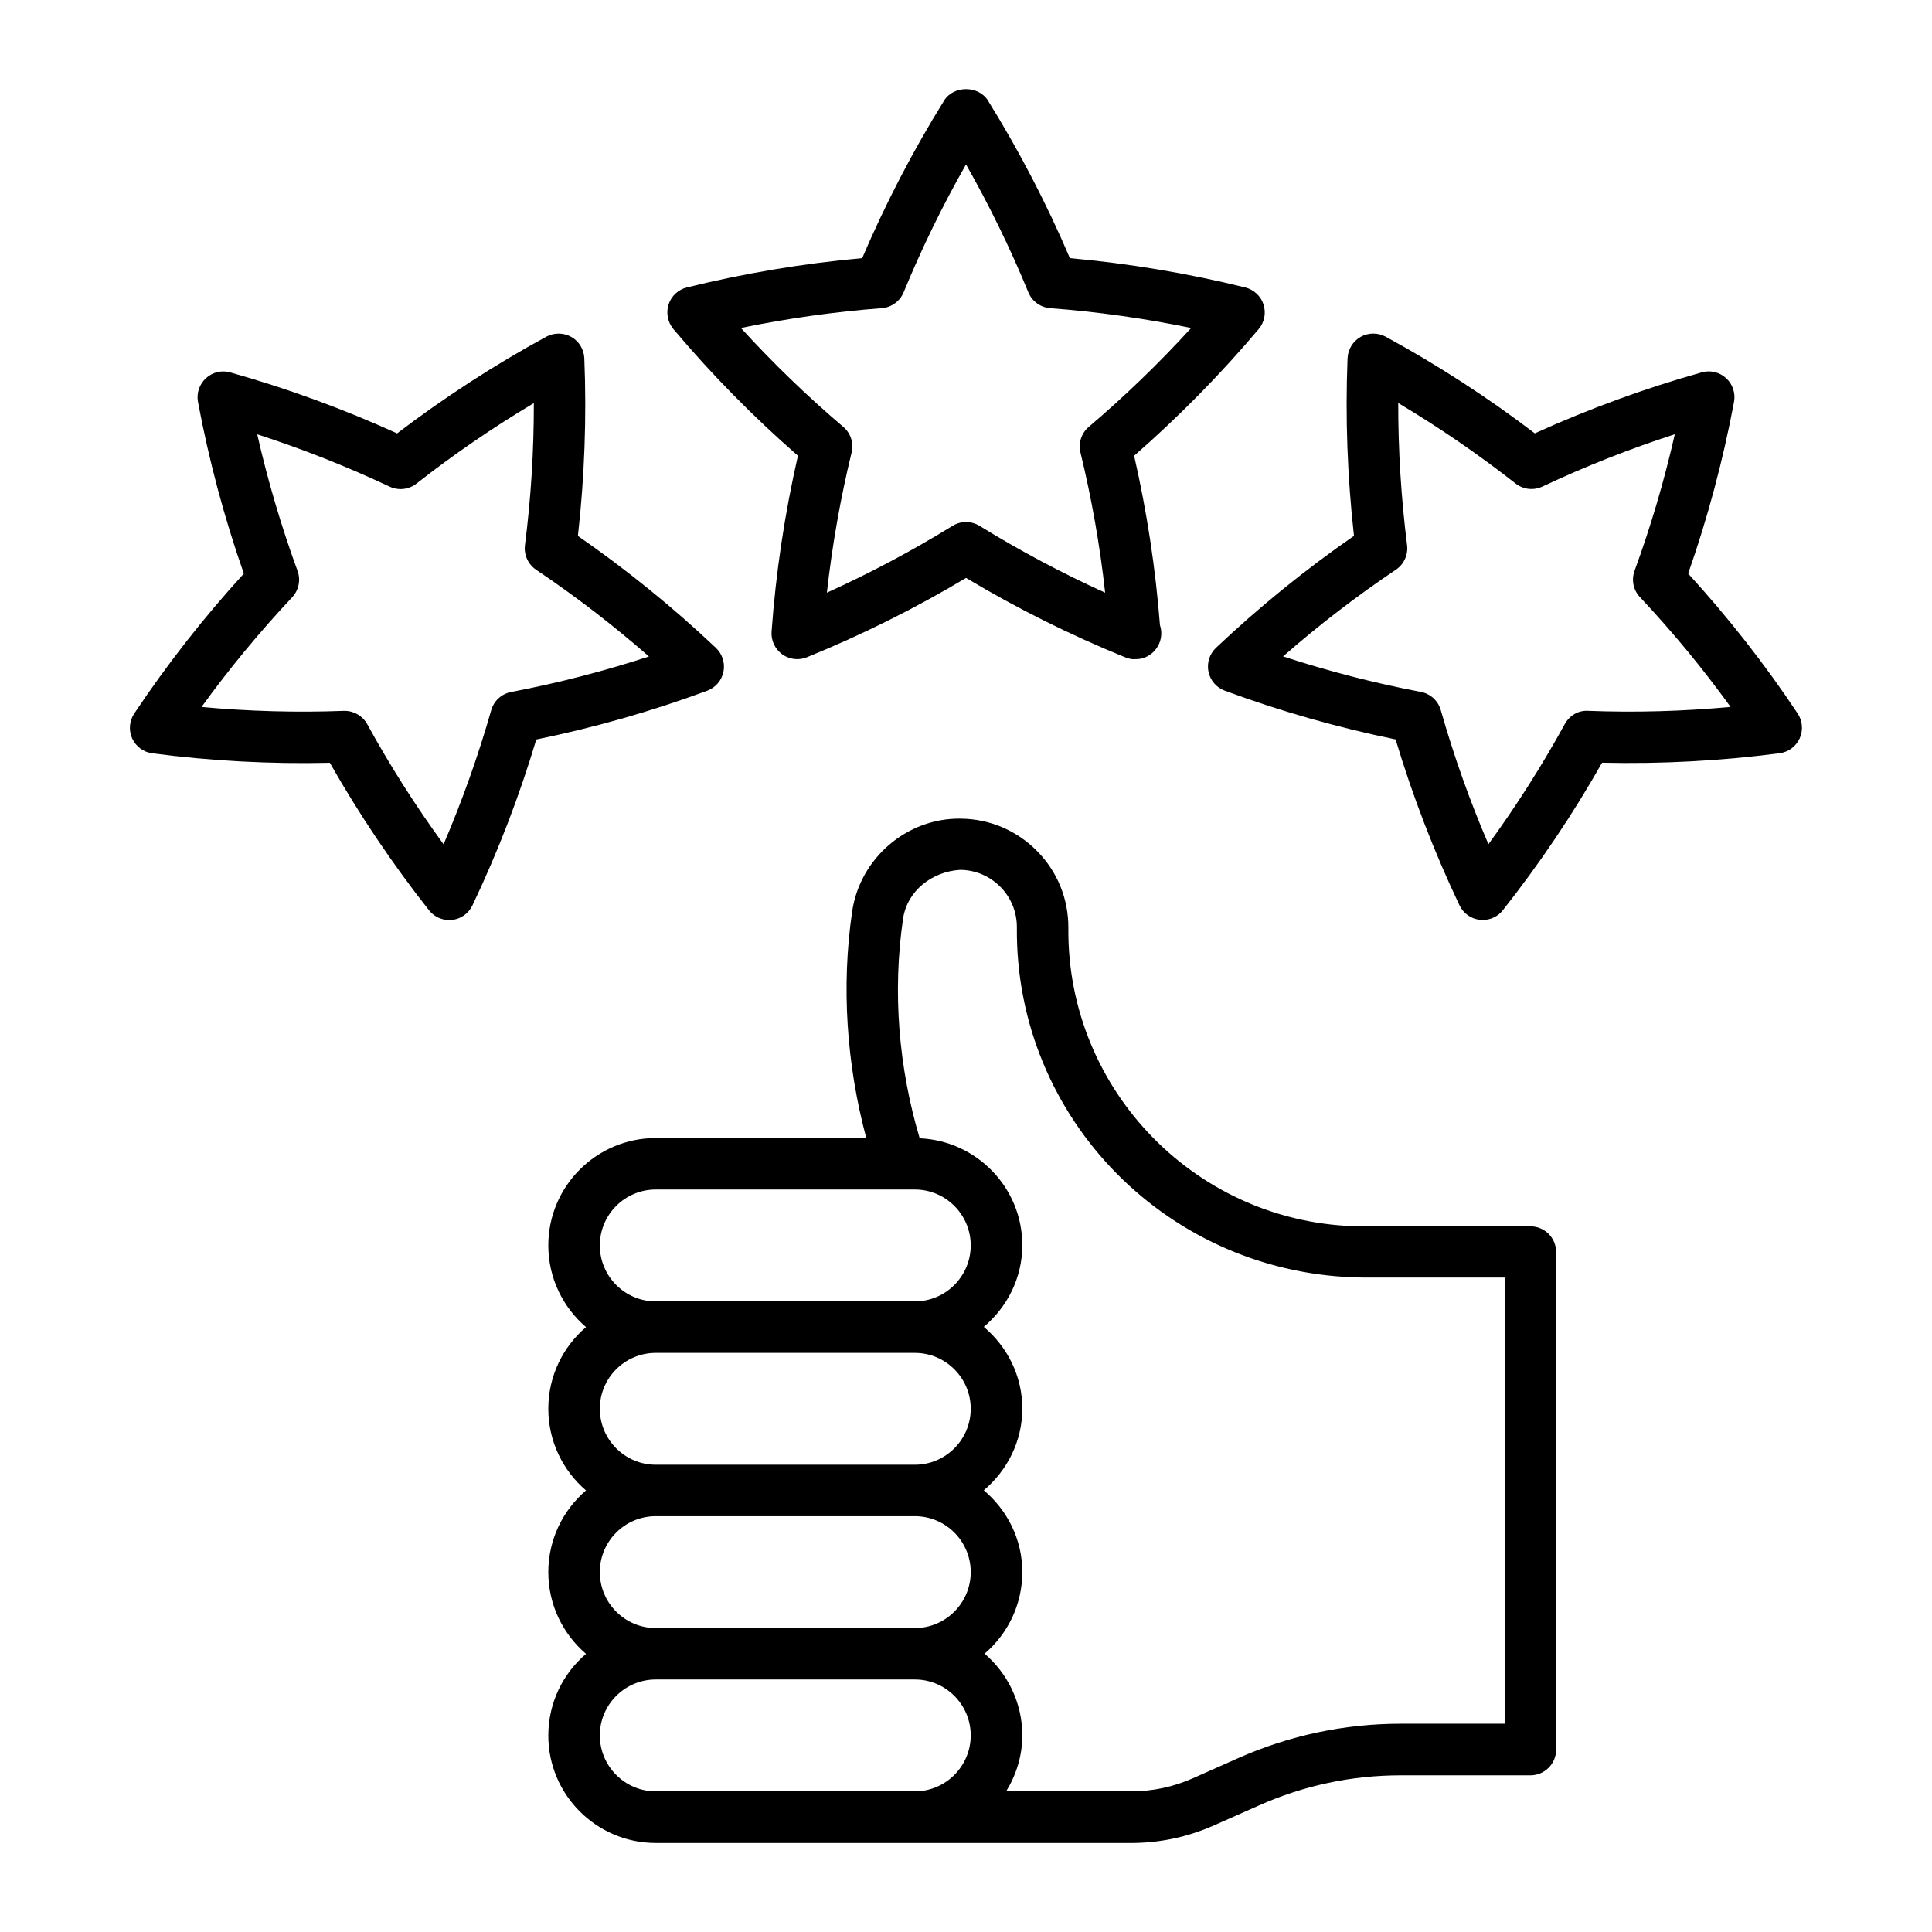
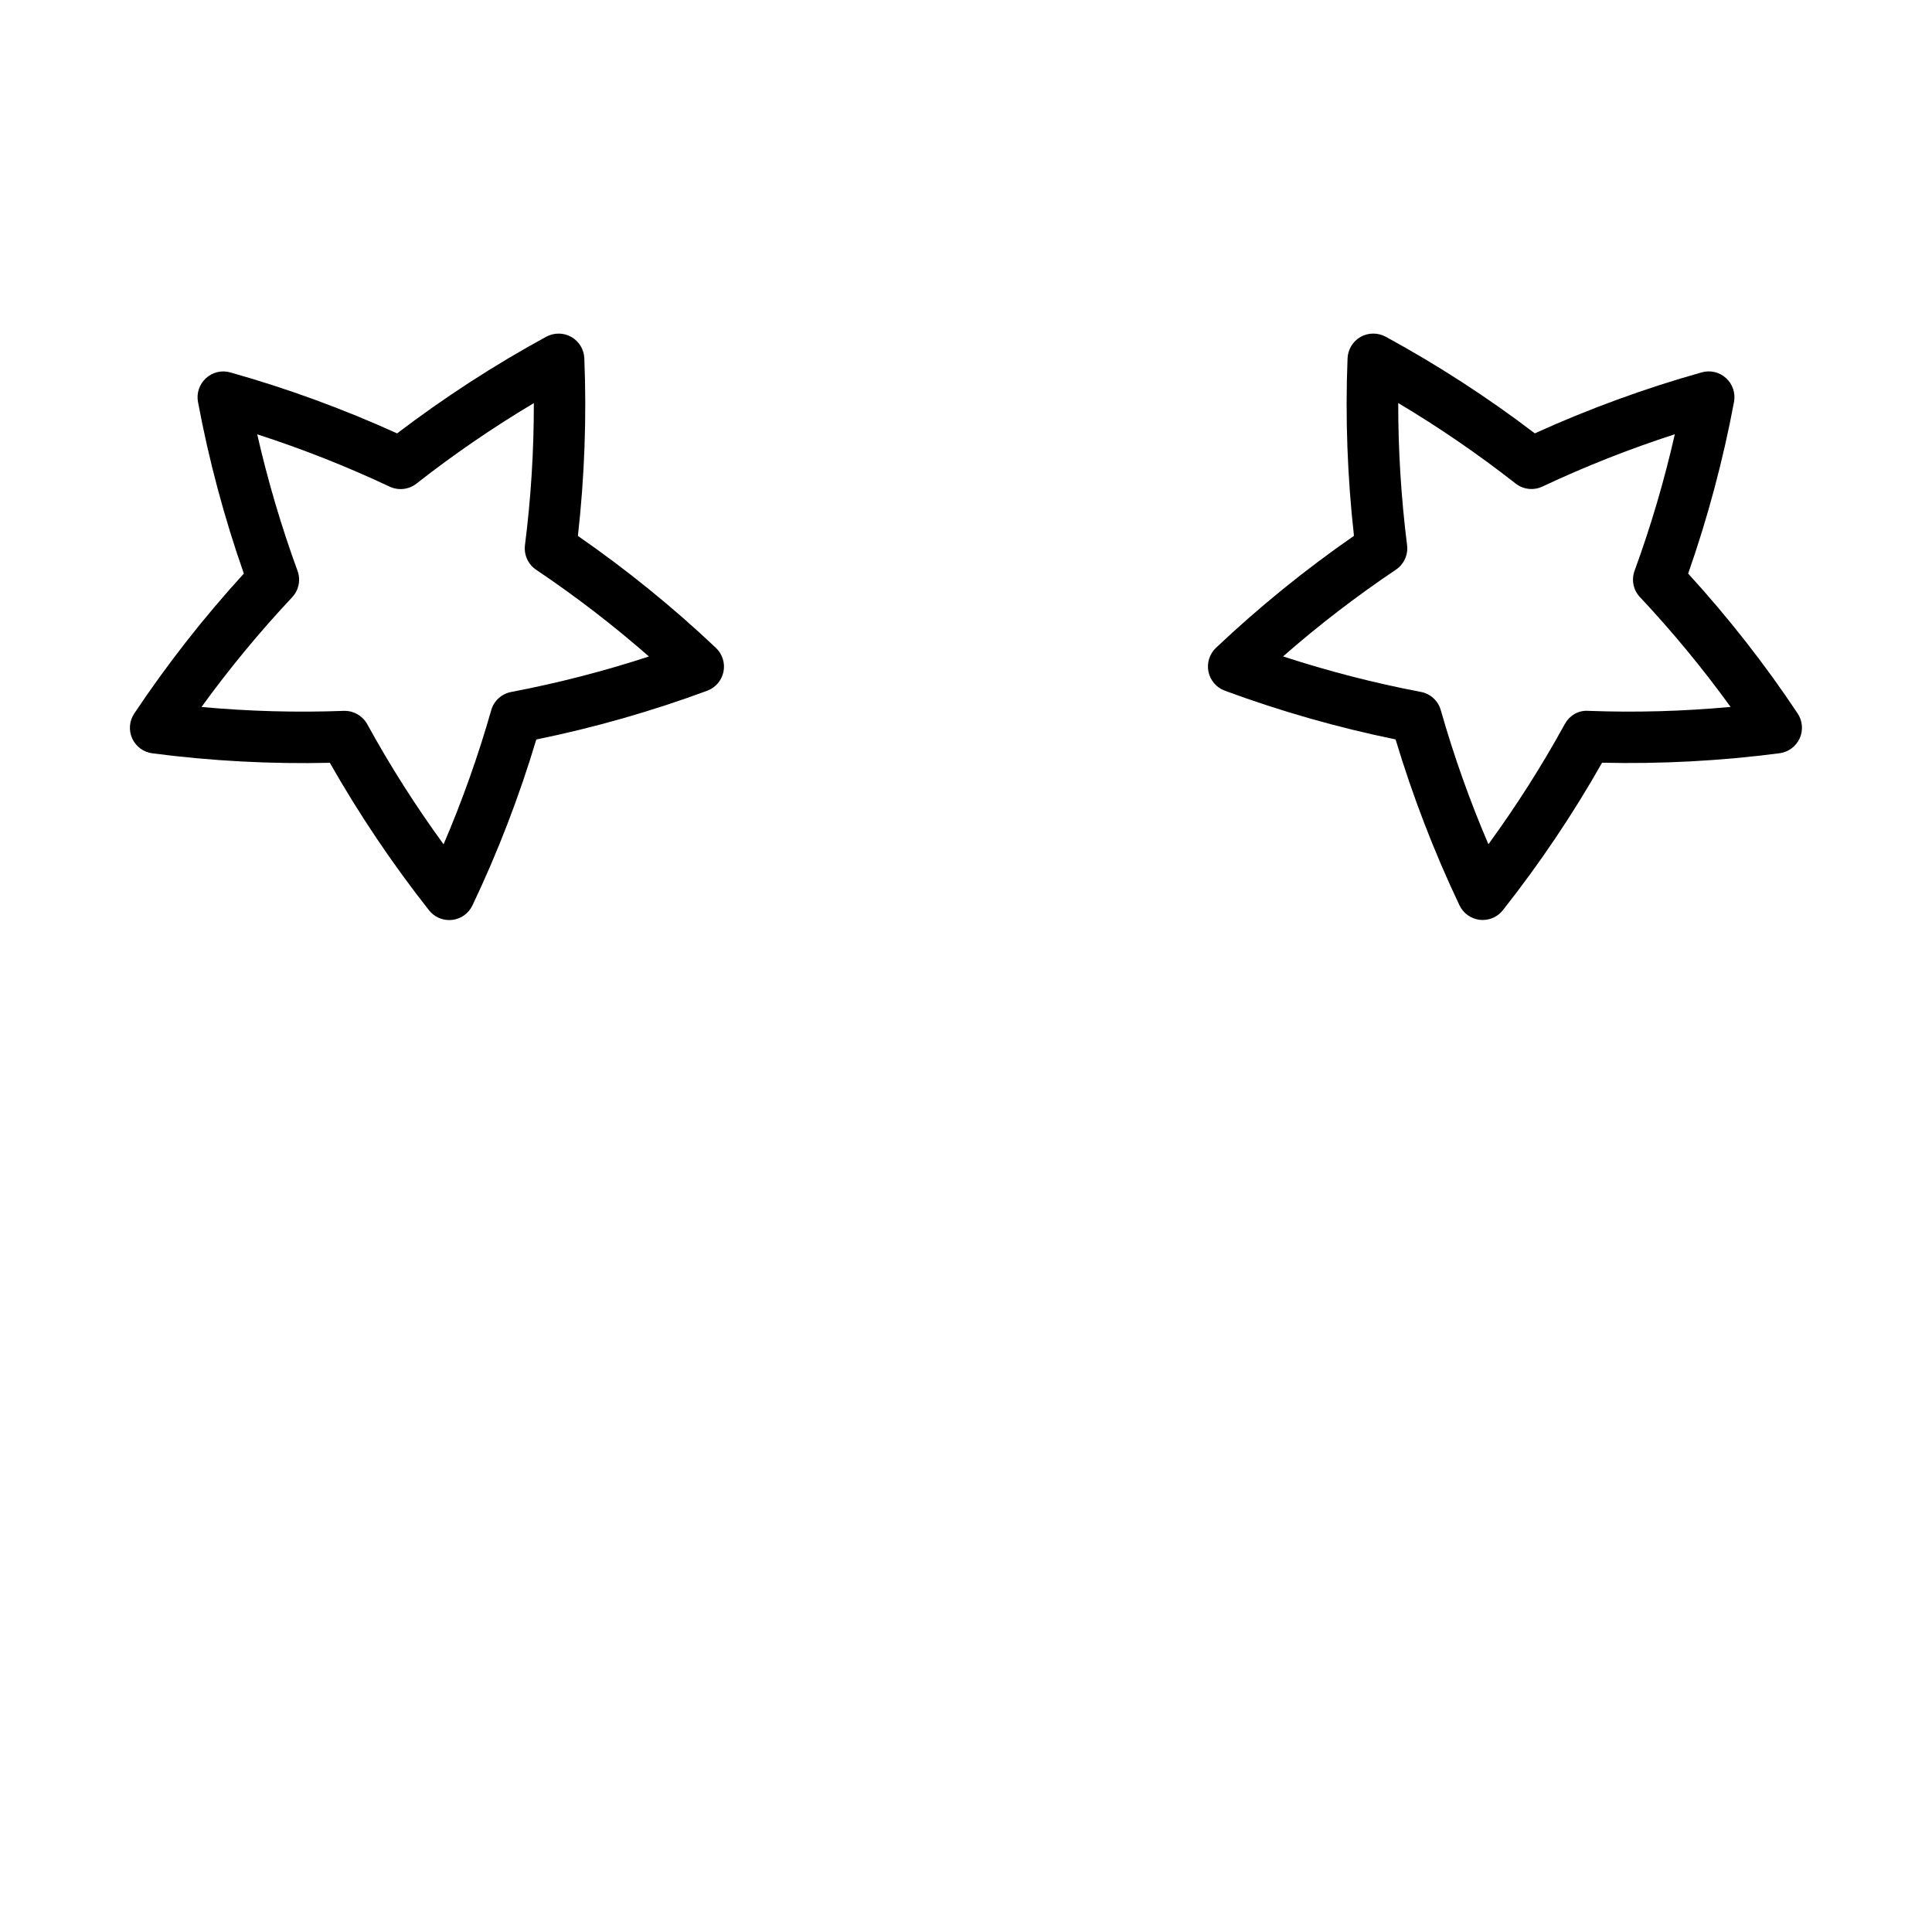
<svg xmlns="http://www.w3.org/2000/svg" fill="#000000" width="800px" height="800px" version="1.1" viewBox="144 144 512 512">
  <g>
-     <path d="m355.46 264.78c-3.496 15.305-5.856 30.953-6.981 46.582-0.18 2.352 0.883 4.617 2.793 6.016 1.188 0.859 2.594 1.301 4.008 1.301 0.871 0 1.742-0.168 2.57-0.504 14.516-5.898 28.676-12.961 42.164-21.023 13.465 8.062 27.625 15.125 42.141 21.023 0.859 0.355 1.879 0.609 2.676 0.504 3.695 0.148 6.918-3.012 6.918-6.824 0-0.754-0.125-1.492-0.348-2.172-1.164-15.062-3.473-30.133-6.844-44.902 11.82-10.328 22.922-21.613 33.02-33.586 1.523-1.805 1.984-4.262 1.27-6.508-0.723-2.234-2.582-3.945-4.859-4.512-15.23-3.758-30.836-6.359-46.457-7.766-6.16-14.441-13.465-28.477-21.727-41.785-2.488-4.008-9.102-4.008-11.586 0-8.27 13.309-15.555 27.344-21.727 41.785-15.617 1.395-31.234 4.008-46.465 7.766-2.289 0.566-4.125 2.266-4.848 4.512-0.715 2.246-0.23 4.703 1.27 6.508 10.078 11.984 21.184 23.258 33.012 33.586zm22.207-39.109c2.57-0.199 4.809-1.816 5.805-4.207 4.777-11.609 10.309-22.965 16.531-33.891 6.215 10.926 11.746 22.281 16.52 33.891 0.977 2.394 3.234 4.008 5.793 4.207 12.5 0.945 25.012 2.707 37.355 5.246-8.469 9.289-17.57 18.074-27.121 26.199-1.973 1.668-2.832 4.305-2.215 6.812 2.969 12.207 5.164 24.656 6.539 37.137-11.441-5.184-22.598-11.117-33.281-17.707-1.09-0.672-2.352-1.02-3.578-1.02-1.238 0-2.488 0.336-3.59 1.02-10.684 6.59-21.852 12.523-33.293 17.707 1.395-12.492 3.578-24.938 6.551-37.137 0.621-2.508-0.242-5.144-2.215-6.812-9.562-8.125-18.641-16.898-27.121-26.199 12.309-2.535 24.832-4.301 37.32-5.246z" />
-     <path d="m515.3 614.48h34.27c3.769 0 6.824-3.055 6.824-6.824v-131.84c0-3.769-3.055-6.824-6.824-6.824h-44.828c-43.172-0.379-77.984-35.812-77.617-78.984 0.062-7.695-2.856-14.957-8.262-20.438-5.394-5.488-12.586-8.555-20.289-8.617-14.211-0.211-26.691 10.465-28.75 24.645-2.906 19.973-1.457 40.484 3.746 59.996h-55.785c-15.703 0-28.477 12.762-28.477 28.453 0 8.66 3.883 16.414 9.992 21.652-6.109 5.207-9.992 12.973-9.992 21.633 0 8.66 3.883 16.414 9.992 21.652-6.121 5.227-9.992 12.992-9.992 21.652s3.883 16.414 9.992 21.652c-6.121 5.227-9.992 12.992-9.992 21.652 0 15.703 12.773 28.465 28.477 28.465h126.77c0.156 0 0.293 0 0.441-0.012 7.16-0.156 14.105-1.723 20.688-4.629l11.891-5.269c11.961-5.34 24.648-8.016 37.727-8.016zm-197.52-155.25h68.664c8.164 0 14.809 6.644 14.809 14.82 0 8.176-6.644 14.832-14.809 14.832h-68.664c-8.176 0-14.82-6.656-14.82-14.832 0-8.176 6.644-14.82 14.82-14.82zm0 43.297h68.664c8.164 0 14.809 6.644 14.809 14.809 0 8.176-6.644 14.832-14.809 14.832h-68.664c-8.176 0-14.82-6.656-14.82-14.832s6.644-14.809 14.82-14.809zm0 43.273h68.664c8.164 0 14.809 6.644 14.809 14.82 0 8.176-6.644 14.832-14.809 14.832h-68.664c-8.176 0-14.82-6.656-14.82-14.832 0-8.176 6.644-14.82 14.82-14.82zm-14.82 58.098c0-8.156 6.644-14.82 14.82-14.82h68.664c8.164 0 14.809 6.644 14.809 14.82s-6.644 14.832-14.809 14.832h-68.664c-8.176-0.004-14.82-6.656-14.82-14.832zm157.19 11.355c-5.207 2.32-10.727 3.473-16.406 3.473h-33.105c2.664-4.336 4.281-9.383 4.281-14.832 0-8.648-3.894-16.414-9.992-21.652 6.121-5.227 9.992-12.984 9.992-21.652 0-8.711-4.019-16.414-10.203-21.652 6.184-5.227 10.203-12.93 10.203-21.652 0-8.723-4.019-16.414-10.203-21.652 6.184-5.227 10.203-12.93 10.203-21.652 0-15.25-12.09-27.648-27.195-28.328-5.582-18.777-7.231-38.742-4.41-58.16 1.09-7.461 7.734-12.531 15.137-12.973 4.051 0.031 7.84 1.648 10.684 4.535s4.375 6.707 4.344 10.758c-0.453 50.695 40.43 92.301 91.945 92.754l37.32-0.004v118.24h-27.438c-14.977 0-29.523 3.074-43.242 9.152z" />
    <path d="m184.39 343.64c15.535 2.027 31.352 2.875 47.023 2.508 7.746 13.645 16.574 26.773 26.281 39.086 1.301 1.648 3.285 2.594 5.352 2.594 0.25 0 0.516-0.012 0.766-0.043 2.363-0.262 4.387-1.723 5.394-3.852 6.738-14.148 12.418-28.918 16.918-43.957 15.367-3.137 30.586-7.484 45.289-12.922 2.203-0.82 3.84-2.719 4.312-5.027 0.473-2.309-0.285-4.703-1.996-6.328-11.367-10.758-23.656-20.73-36.578-29.672 1.754-15.609 2.34-31.426 1.699-47.074-0.094-2.363-1.395-4.504-3.453-5.668-2.035-1.145-4.543-1.176-6.633-0.051-13.762 7.496-27.039 16.113-39.527 25.621-14.266-6.488-29.125-11.922-44.219-16.164-2.262-0.645-4.699-0.066-6.43 1.527-1.742 1.598-2.551 3.969-2.121 6.289 2.875 15.398 6.957 30.691 12.156 45.5-10.59 11.586-20.352 24.047-29.043 37.082-1.312 1.961-1.523 4.461-0.547 6.613 0.996 2.152 3.004 3.641 5.356 3.938zm37.027-41.355c1.762-1.879 2.332-4.598 1.426-7.023-4.305-11.785-7.883-23.898-10.676-36.16 11.965 3.863 23.723 8.512 35.078 13.855 2.34 1.102 5.09 0.797 7.125-0.797 9.867-7.746 20.301-14.895 31.102-21.328 0.02 12.574-0.766 25.191-2.352 37.641-0.316 2.562 0.828 5.082 2.961 6.519 10.422 7 20.438 14.703 29.895 22.984-11.965 3.906-24.203 7.062-36.516 9.406-2.531 0.484-4.586 2.352-5.281 4.828-3.441 12.07-7.672 23.984-12.625 35.539-7.41-10.16-14.191-20.824-20.227-31.824-1.207-2.184-3.496-3.539-5.984-3.539h-0.25c-12.523 0.473-25.148 0.117-37.691-1.027 7.371-10.184 15.43-19.922 24.016-29.074z" />
    <path d="m591.38 296c5.184-14.789 9.27-30.082 12.156-45.5 0.43-2.32-0.367-4.703-2.109-6.289-1.742-1.594-4.156-2.172-6.445-1.531-15.094 4.242-29.957 9.676-44.242 16.164-12.469-9.508-25.77-18.125-39.539-25.621-2.066-1.113-4.578-1.09-6.621 0.051-2.047 1.164-3.359 3.305-3.465 5.668-0.629 15.648-0.043 31.469 1.699 47.062-12.898 8.934-25.18 18.902-36.566 29.672-1.711 1.625-2.465 4.008-1.996 6.328 0.484 2.32 2.109 4.207 4.312 5.027 14.715 5.438 29.934 9.781 45.281 12.922 4.523 15.039 10.203 29.809 16.93 43.957 1.008 2.129 3.055 3.59 5.394 3.852 0.242 0.02 0.516 0.043 0.754 0.043 2.078 0 4.062-0.945 5.352-2.594 9.719-12.301 18.559-25.434 26.293-39.086 15.672 0.367 31.5-0.484 47.031-2.508 2.34-0.305 4.344-1.793 5.332-3.938 0.965-2.152 0.777-4.648-0.535-6.602-8.652-13.031-18.426-25.48-29.016-37.078zm-26.461 36.379c-2.707-0.18-4.996 1.27-6.246 3.527-6.035 11-12.824 21.664-20.227 31.824-4.965-11.555-9.184-23.457-12.625-35.539-0.691-2.477-2.75-4.356-5.281-4.828-12.324-2.34-24.562-5.5-36.516-9.406 9.457-8.293 19.48-15.984 29.902-22.984 2.141-1.438 3.285-3.957 2.961-6.519-1.562-12.457-2.363-25.074-2.34-37.641 10.801 6.434 21.223 13.582 31.102 21.328 2.027 1.594 4.797 1.898 7.117 0.797 11.355-5.344 23.121-9.992 35.078-13.855-2.793 12.27-6.352 24.395-10.664 36.16-0.883 2.426-0.348 5.144 1.438 7.012 8.586 9.152 16.637 18.895 24.004 29.086-12.562 1.156-25.16 1.523-37.703 1.039z" />
  </g>
</svg>